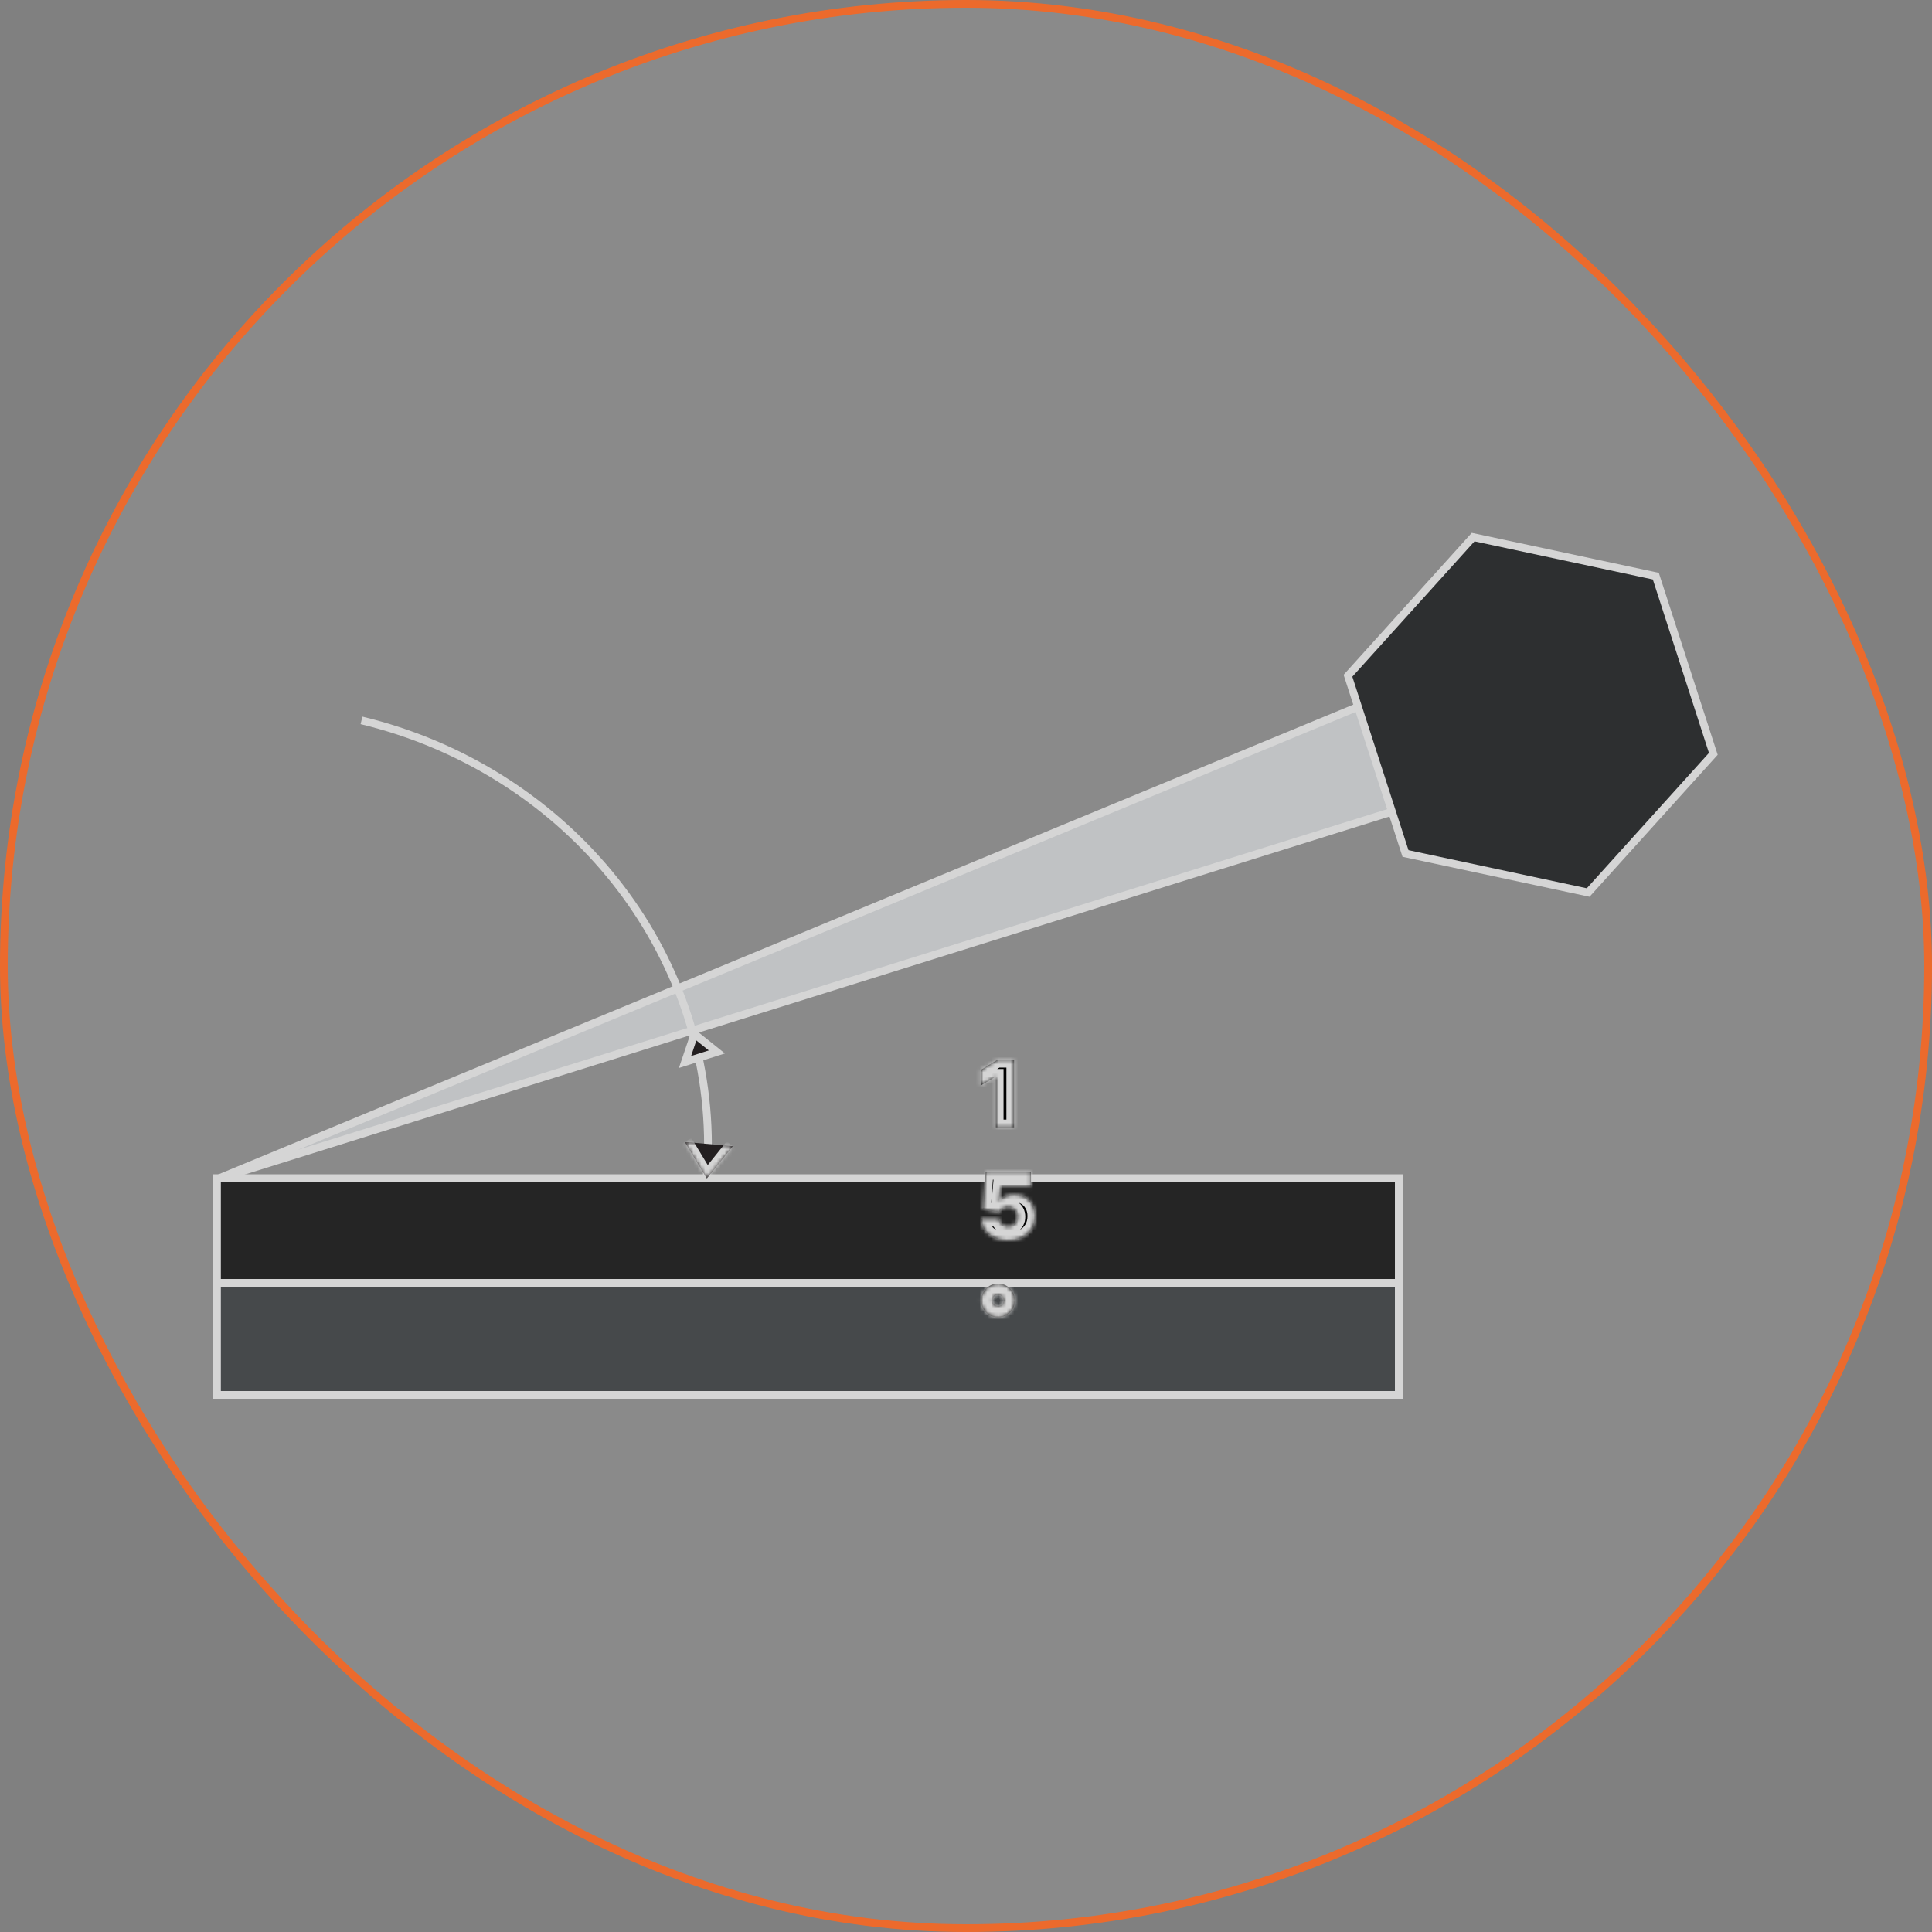
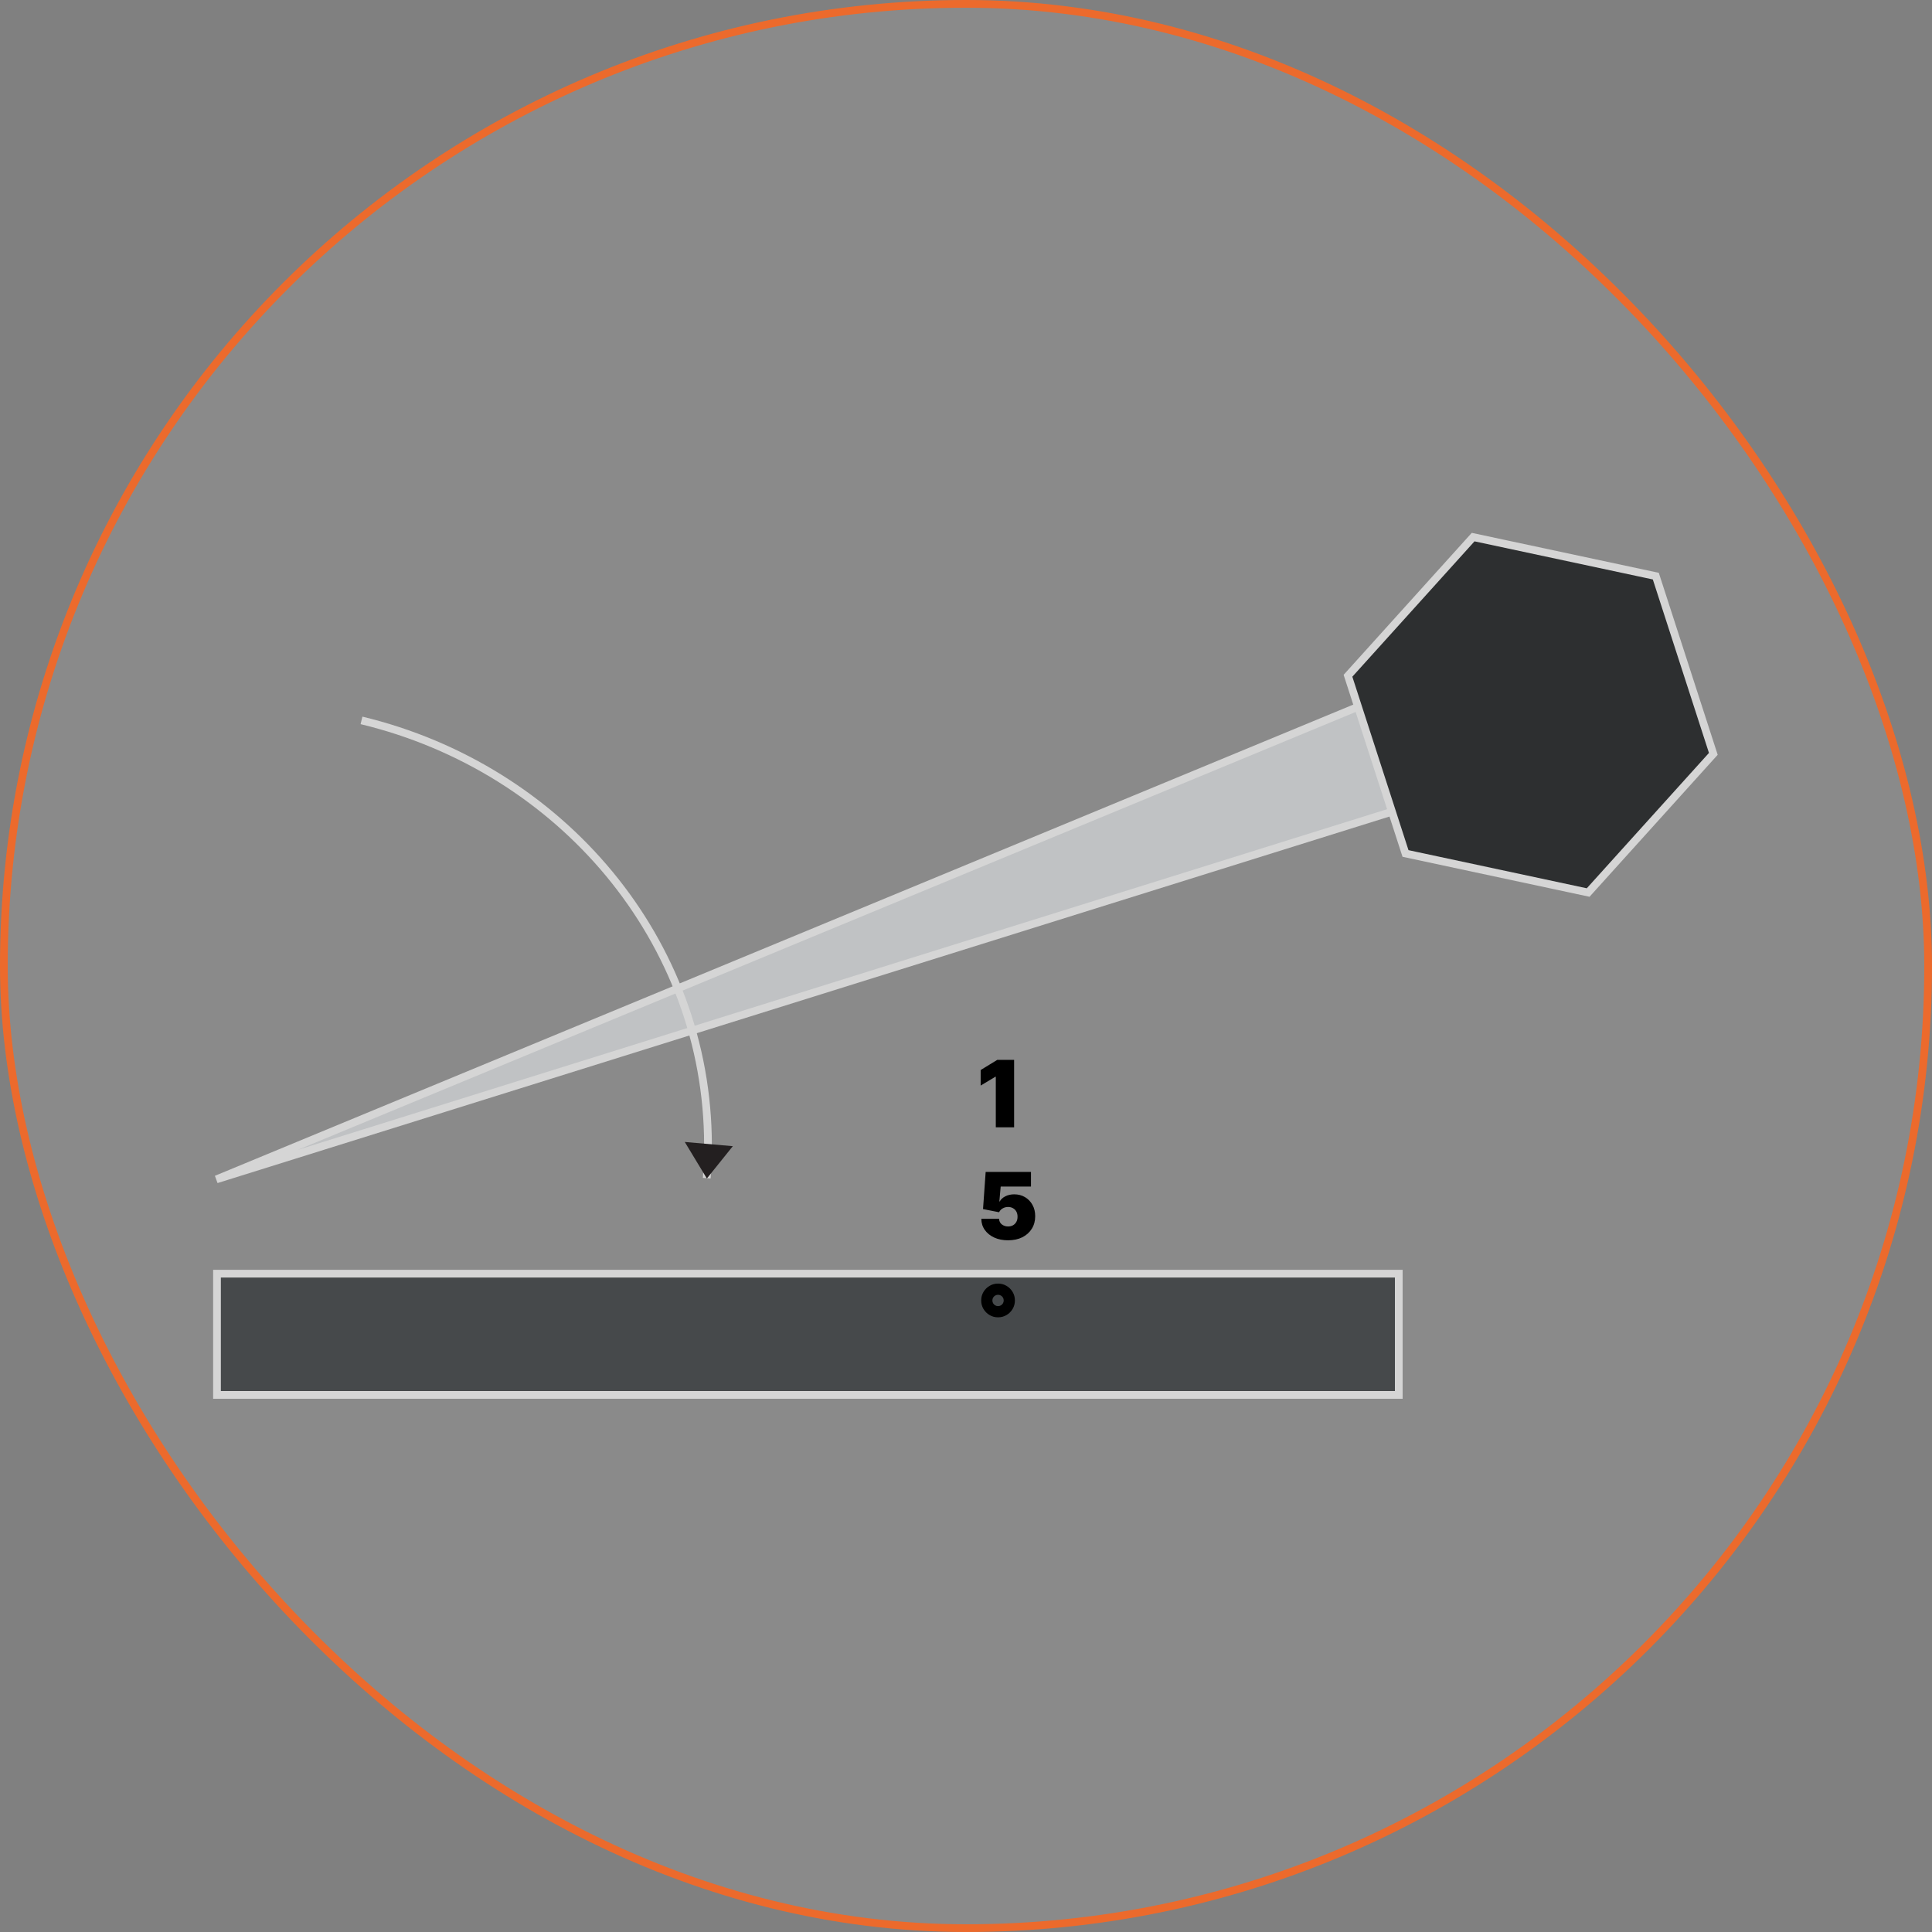
<svg xmlns="http://www.w3.org/2000/svg" width="500" height="500" viewBox="0 0 500 500" fill="none">
  <rect x="0" y="0" width="500" height="500" fill="#808080" stroke="none" />
  <rect x="1" y="1" width="498" height="498" rx="249" fill="white" fill-opacity="0.08" />
  <rect x="1" y="1" width="498" height="498" rx="249" stroke="#EC6A2C" stroke-width="2" />
  <path d="M362.002 329.626H56.158V361H362.002V329.626Z" fill="#46494B" stroke="#D5D5D5" stroke-width="2" stroke-miterlimit="10" />
-   <path d="M362.002 304.908H56.158V332.002H362.002V304.908Z" fill="#252525" stroke="#D5D5D5" stroke-width="2" stroke-miterlimit="10" />
  <path d="M361.844 178.622L56 305.221L370.618 206.825L361.844 178.622Z" fill="#C0C2C4" stroke="#D5D5D5" stroke-width="2" stroke-miterlimit="10" />
  <path d="M443.406 195.099L411.016 230.985L363.742 220.876L348.857 174.887L381.247 139L428.521 149.103L443.406 195.099Z" fill="#2D2F30" stroke="#D5D5D5" stroke-width="2" stroke-miterlimit="10" />
  <path d="M93.555 186.437C145.084 198.827 183.227 243.382 183.227 296.447C183.227 299.292 183.114 302.112 182.901 304.908" stroke="#D5D5D5" stroke-width="2" stroke-miterlimit="10" />
-   <path d="M185.525 272.241L177.28 274.846L179.725 267.593L185.525 272.241Z" fill="#231F20" stroke="#D5D5D5" stroke-width="2" />
  <mask id="path-8-inside-1_205_438" fill="white">
    <path d="M189.657 296.629L182.933 304.995L177.217 295.538" />
  </mask>
  <path d="M189.657 296.629L182.933 304.995L177.217 295.538" fill="#231F20" />
-   <path d="M182.933 304.995L181.221 306.03L182.7 308.477L184.491 306.248L182.933 304.995ZM189.657 296.629L188.098 295.376L181.374 303.742L182.933 304.995L184.491 306.248L191.216 297.882L189.657 296.629ZM182.933 304.995L184.644 303.961L178.928 294.504L177.217 295.538L175.505 296.573L181.221 306.03L182.933 304.995Z" fill="#D5D5D5" mask="url(#path-8-inside-1_205_438)" />
  <mask id="path-10-inside-2_205_438" fill="white">
    <path d="M262.452 274.295V291.75H257.714V278.659H257.611L253.793 280.943V276.92L258.089 274.295H262.452ZM260.884 320.988C259.543 320.988 258.353 320.752 257.313 320.281C256.279 319.803 255.464 319.147 254.867 318.312C254.276 317.477 253.975 316.517 253.964 315.431H258.566C258.583 316.034 258.816 316.514 259.265 316.872C259.719 317.23 260.259 317.409 260.884 317.409C261.367 317.409 261.793 317.306 262.162 317.102C262.532 316.892 262.822 316.596 263.032 316.215C263.242 315.835 263.344 315.392 263.339 314.886C263.344 314.375 263.242 313.931 263.032 313.556C262.822 313.176 262.532 312.883 262.162 312.678C261.793 312.468 261.367 312.363 260.884 312.363C260.384 312.363 259.921 312.485 259.495 312.73C259.074 312.968 258.765 313.301 258.566 313.727L254.407 312.909L255.089 303.295H266.816V307.079H258.975L258.634 310.931H258.736C259.009 310.403 259.481 309.965 260.151 309.619C260.822 309.267 261.6 309.09 262.486 309.09C263.526 309.09 264.452 309.332 265.265 309.815C266.083 310.298 266.728 310.965 267.199 311.818C267.677 312.664 267.912 313.642 267.907 314.75C267.912 315.965 267.623 317.045 267.037 317.988C266.458 318.926 265.643 319.661 264.591 320.196C263.54 320.724 262.305 320.988 260.884 320.988ZM258.293 340.92C257.486 340.92 256.753 340.724 256.094 340.332C255.435 339.94 254.91 339.414 254.518 338.755C254.126 338.09 253.93 337.357 253.93 336.556C253.93 335.75 254.126 335.017 254.518 334.357C254.91 333.698 255.435 333.173 256.094 332.781C256.753 332.389 257.486 332.193 258.293 332.193C259.1 332.193 259.833 332.389 260.492 332.781C261.151 333.173 261.677 333.698 262.069 334.357C262.461 335.017 262.657 335.75 262.657 336.556C262.657 337.357 262.461 338.09 262.069 338.755C261.677 339.414 261.151 339.94 260.492 340.332C259.833 340.724 259.1 340.92 258.293 340.92ZM258.293 338.022C258.566 338.022 258.813 337.957 259.035 337.826C259.256 337.696 259.432 337.519 259.563 337.298C259.694 337.071 259.759 336.823 259.759 336.556C259.759 336.284 259.694 336.036 259.563 335.815C259.432 335.593 259.256 335.417 259.035 335.286C258.813 335.156 258.566 335.09 258.293 335.09C258.026 335.09 257.779 335.156 257.552 335.286C257.33 335.417 257.154 335.593 257.023 335.815C256.893 336.036 256.827 336.284 256.827 336.556C256.827 336.823 256.893 337.071 257.023 337.298C257.154 337.519 257.33 337.696 257.552 337.826C257.779 337.957 258.026 338.022 258.293 338.022Z" />
  </mask>
  <path d="M262.452 274.295V291.75H257.714V278.659H257.611L253.793 280.943V276.92L258.089 274.295H262.452ZM260.884 320.988C259.543 320.988 258.353 320.752 257.313 320.281C256.279 319.803 255.464 319.147 254.867 318.312C254.276 317.477 253.975 316.517 253.964 315.431H258.566C258.583 316.034 258.816 316.514 259.265 316.872C259.719 317.23 260.259 317.409 260.884 317.409C261.367 317.409 261.793 317.306 262.162 317.102C262.532 316.892 262.822 316.596 263.032 316.215C263.242 315.835 263.344 315.392 263.339 314.886C263.344 314.375 263.242 313.931 263.032 313.556C262.822 313.176 262.532 312.883 262.162 312.678C261.793 312.468 261.367 312.363 260.884 312.363C260.384 312.363 259.921 312.485 259.495 312.73C259.074 312.968 258.765 313.301 258.566 313.727L254.407 312.909L255.089 303.295H266.816V307.079H258.975L258.634 310.931H258.736C259.009 310.403 259.481 309.965 260.151 309.619C260.822 309.267 261.6 309.09 262.486 309.09C263.526 309.09 264.452 309.332 265.265 309.815C266.083 310.298 266.728 310.965 267.199 311.818C267.677 312.664 267.912 313.642 267.907 314.75C267.912 315.965 267.623 317.045 267.037 317.988C266.458 318.926 265.643 319.661 264.591 320.196C263.54 320.724 262.305 320.988 260.884 320.988ZM258.293 340.92C257.486 340.92 256.753 340.724 256.094 340.332C255.435 339.94 254.91 339.414 254.518 338.755C254.126 338.09 253.93 337.357 253.93 336.556C253.93 335.75 254.126 335.017 254.518 334.357C254.91 333.698 255.435 333.173 256.094 332.781C256.753 332.389 257.486 332.193 258.293 332.193C259.1 332.193 259.833 332.389 260.492 332.781C261.151 333.173 261.677 333.698 262.069 334.357C262.461 335.017 262.657 335.75 262.657 336.556C262.657 337.357 262.461 338.09 262.069 338.755C261.677 339.414 261.151 339.94 260.492 340.332C259.833 340.724 259.1 340.92 258.293 340.92ZM258.293 338.022C258.566 338.022 258.813 337.957 259.035 337.826C259.256 337.696 259.432 337.519 259.563 337.298C259.694 337.071 259.759 336.823 259.759 336.556C259.759 336.284 259.694 336.036 259.563 335.815C259.432 335.593 259.256 335.417 259.035 335.286C258.813 335.156 258.566 335.09 258.293 335.09C258.026 335.09 257.779 335.156 257.552 335.286C257.33 335.417 257.154 335.593 257.023 335.815C256.893 336.036 256.827 336.284 256.827 336.556C256.827 336.823 256.893 337.071 257.023 337.298C257.154 337.519 257.33 337.696 257.552 337.826C257.779 337.957 258.026 338.022 258.293 338.022Z" fill="black" />
-   <path d="M262.452 274.295H264.452V272.295H262.452V274.295ZM262.452 291.75V293.75H264.452V291.75H262.452ZM257.714 291.75H255.714V293.75H257.714V291.75ZM257.714 278.659H259.714V276.659H257.714V278.659ZM257.611 278.659V276.659H257.059L256.585 276.942L257.611 278.659ZM253.793 280.943H251.793V284.47L254.82 282.659L253.793 280.943ZM253.793 276.92L252.75 275.213L251.793 275.798V276.92H253.793ZM258.089 274.295V272.295H257.526L257.046 272.588L258.089 274.295ZM262.452 274.295H260.452V291.75H262.452H264.452V274.295H262.452ZM262.452 291.75V289.75H257.714V291.75V293.75H262.452V291.75ZM257.714 291.75H259.714V278.659H257.714H255.714V291.75H257.714ZM257.714 278.659V276.659H257.611V278.659V280.659H257.714V278.659ZM257.611 278.659L256.585 276.942L252.766 279.226L253.793 280.943L254.82 282.659L258.638 280.375L257.611 278.659ZM253.793 280.943H255.793V276.92H253.793H251.793V280.943H253.793ZM253.793 276.92L254.836 278.627L259.132 276.002L258.089 274.295L257.046 272.588L252.75 275.213L253.793 276.92ZM258.089 274.295V276.295H262.452V274.295V272.295H258.089V274.295ZM257.313 320.281L256.475 322.097L256.487 322.102L257.313 320.281ZM254.867 318.312L253.234 319.467L253.24 319.474L254.867 318.312ZM253.964 315.431V313.431H251.943L251.964 315.452L253.964 315.431ZM258.566 315.431L260.565 315.375L260.51 313.431H258.566V315.431ZM259.265 316.872L258.018 318.435L258.027 318.443L259.265 316.872ZM262.162 317.102L263.131 318.851L263.142 318.846L263.152 318.84L262.162 317.102ZM263.032 316.215L261.281 315.249L261.281 315.249L263.032 316.215ZM263.339 314.886L261.339 314.864L261.338 314.886L261.339 314.908L263.339 314.886ZM263.032 313.556L261.281 314.523L261.287 314.534L263.032 313.556ZM262.162 312.678L261.173 314.417L261.183 314.422L261.193 314.428L262.162 312.678ZM259.495 312.73L260.482 314.469L260.49 314.465L259.495 312.73ZM258.566 313.727L258.18 315.689L259.716 315.991L260.378 314.573L258.566 313.727ZM254.407 312.909L252.412 312.767L252.287 314.53L254.021 314.871L254.407 312.909ZM255.089 303.295V301.295H253.225L253.094 303.153L255.089 303.295ZM266.816 303.295H268.816V301.295H266.816V303.295ZM266.816 307.079V309.079H268.816V307.079H266.816ZM258.975 307.079V305.079H257.144L256.983 306.903L258.975 307.079ZM258.634 310.931L256.642 310.755L256.449 312.931H258.634V310.931ZM258.736 310.931V312.931H259.955L260.514 311.849L258.736 310.931ZM260.151 309.619L261.07 311.396L261.081 311.389L260.151 309.619ZM265.265 309.815L264.243 311.534L264.248 311.537L265.265 309.815ZM267.199 311.818L265.449 312.786L265.453 312.793L265.457 312.8L267.199 311.818ZM267.907 314.75L265.907 314.739L265.907 314.749L265.907 314.759L267.907 314.75ZM267.037 317.988L265.338 316.934L265.336 316.937L267.037 317.988ZM264.591 320.196L265.49 321.982L265.497 321.979L264.591 320.196ZM260.884 320.988V318.988C259.779 318.988 258.878 318.794 258.139 318.459L257.313 320.281L256.487 322.102C257.828 322.71 259.307 322.988 260.884 322.988V320.988ZM257.313 320.281L258.151 318.465C257.397 318.117 256.868 317.672 256.494 317.15L254.867 318.312L253.24 319.474C254.06 320.622 255.161 321.49 256.475 322.097L257.313 320.281ZM254.867 318.312L256.5 317.157C256.158 316.674 255.971 316.115 255.963 315.41L253.964 315.431L251.964 315.452C251.979 316.918 252.394 318.279 253.234 319.467L254.867 318.312ZM253.964 315.431V317.431H258.566V315.431V313.431H253.964V315.431ZM258.566 315.431L256.567 315.488C256.599 316.645 257.083 317.69 258.018 318.435L259.265 316.872L260.512 315.308C260.505 315.302 260.509 315.305 260.52 315.318C260.531 315.332 260.543 315.35 260.553 315.37C260.563 315.39 260.567 315.405 260.568 315.41C260.569 315.414 260.566 315.404 260.565 315.375L258.566 315.431ZM259.265 316.872L258.027 318.443C258.864 319.102 259.849 319.409 260.884 319.409V317.409V315.409C260.669 315.409 260.575 315.358 260.502 315.3L259.265 316.872ZM260.884 317.409V319.409C261.657 319.409 262.425 319.243 263.131 318.851L262.162 317.102L261.193 315.352C261.161 315.37 261.077 315.409 260.884 315.409V317.409ZM262.162 317.102L263.152 318.84C263.849 318.443 264.399 317.877 264.783 317.182L263.032 316.215L261.281 315.249C261.244 315.315 261.215 315.34 261.173 315.364L262.162 317.102ZM263.032 316.215L264.783 317.182C265.185 316.453 265.347 315.658 265.338 314.863L263.339 314.886L261.339 314.908C261.341 315.125 261.299 315.217 261.281 315.249L263.032 316.215ZM263.339 314.886L265.338 314.908C265.347 314.113 265.188 313.312 264.776 312.578L263.032 313.556L261.287 314.534C261.296 314.551 261.341 314.636 261.339 314.864L263.339 314.886ZM263.032 313.556L264.783 312.589C264.396 311.89 263.84 311.321 263.131 310.929L262.162 312.678L261.193 314.428C261.224 314.445 261.247 314.461 261.281 314.523L263.032 313.556ZM262.162 312.678L263.152 310.94C262.442 310.536 261.666 310.363 260.884 310.363V312.363V314.363C261.068 314.363 261.144 314.4 261.173 314.417L262.162 312.678ZM260.884 312.363V310.363C260.042 310.363 259.235 310.573 258.5 310.995L259.495 312.73L260.49 314.465C260.607 314.397 260.727 314.363 260.884 314.363V312.363ZM259.495 312.73L258.508 310.99C257.737 311.428 257.133 312.067 256.754 312.881L258.566 313.727L260.378 314.573C260.396 314.534 260.412 314.509 260.482 314.469L259.495 312.73ZM258.566 313.727L258.952 311.764L254.793 310.946L254.407 312.909L254.021 314.871L258.18 315.689L258.566 313.727ZM254.407 312.909L256.402 313.05L257.084 303.436L255.089 303.295L253.094 303.153L252.412 312.767L254.407 312.909ZM255.089 303.295V305.295H266.816V303.295V301.295H255.089V303.295ZM266.816 303.295H264.816V307.079H266.816H268.816V303.295H266.816ZM266.816 307.079V305.079H258.975V307.079V309.079H266.816V307.079ZM258.975 307.079L256.983 306.903L256.642 310.755L258.634 310.931L260.626 311.108L260.967 307.255L258.975 307.079ZM258.634 310.931V312.931H258.736V310.931V308.931H258.634V310.931ZM258.736 310.931L260.514 311.849C260.55 311.777 260.668 311.603 261.07 311.395L260.151 309.619L259.233 307.842C258.293 308.328 257.468 309.029 256.959 310.014L258.736 310.931ZM260.151 309.619L261.081 311.389C261.42 311.212 261.869 311.09 262.486 311.09V309.09V307.09C261.331 307.09 260.223 307.322 259.221 307.848L260.151 309.619ZM262.486 309.09V311.09C263.203 311.09 263.77 311.253 264.243 311.534L265.265 309.815L266.287 308.096C265.135 307.411 263.849 307.09 262.486 307.09V309.09ZM265.265 309.815L264.248 311.537C264.751 311.834 265.146 312.238 265.449 312.786L267.199 311.818L268.949 310.849C268.31 309.693 267.415 308.762 266.281 308.093L265.265 309.815ZM267.199 311.818L265.457 312.8C265.741 313.303 265.911 313.929 265.907 314.739L267.907 314.75L269.907 314.76C269.914 313.354 269.612 312.025 268.942 310.836L267.199 311.818ZM267.907 314.75L265.907 314.759C265.911 315.636 265.706 316.34 265.338 316.934L267.037 317.988L268.737 319.043C269.539 317.75 269.914 316.295 269.907 314.74L267.907 314.75ZM267.037 317.988L265.336 316.937C264.963 317.54 264.433 318.033 263.685 318.413L264.591 320.196L265.497 321.979C266.852 321.29 267.953 320.311 268.739 319.04L267.037 317.988ZM264.591 320.196L263.693 318.409C262.973 318.771 262.056 318.988 260.884 318.988V320.988V322.988C262.553 322.988 264.108 322.677 265.49 321.982L264.591 320.196ZM256.094 340.332L257.117 338.613L257.117 338.613L256.094 340.332ZM254.518 338.755L252.795 339.771L252.799 339.778L254.518 338.755ZM254.518 334.357L252.799 333.335L252.799 333.335L254.518 334.357ZM256.094 332.781L257.117 334.5L257.117 334.5L256.094 332.781ZM260.492 332.781L259.47 334.5L259.47 334.5L260.492 332.781ZM262.069 338.755L263.788 339.778L263.791 339.771L262.069 338.755ZM260.492 340.332L259.47 338.613L259.47 338.613L260.492 340.332ZM259.035 337.826L260.051 339.549L260.051 339.549L259.035 337.826ZM259.563 337.298L261.286 338.314L261.291 338.304L261.297 338.295L259.563 337.298ZM259.035 335.286L260.051 333.564L260.051 333.564L259.035 335.286ZM257.552 335.286L256.555 333.553L256.545 333.558L256.536 333.564L257.552 335.286ZM257.023 335.815L258.746 336.831L258.746 336.831L257.023 335.815ZM257.023 337.298L255.289 338.295L255.295 338.304L255.301 338.314L257.023 337.298ZM257.552 337.826L256.536 339.549L256.545 339.555L256.555 339.56L257.552 337.826ZM258.293 340.92V338.92C257.827 338.92 257.45 338.811 257.117 338.613L256.094 340.332L255.072 342.051C256.057 342.637 257.146 342.92 258.293 342.92V340.92ZM256.094 340.332L257.117 338.613C256.744 338.391 256.458 338.105 256.236 337.733L254.518 338.755L252.799 339.778C253.361 340.723 254.126 341.488 255.072 342.051L256.094 340.332ZM254.518 338.755L256.24 337.739C256.037 337.394 255.93 337.014 255.93 336.556H253.93H251.93C251.93 337.701 252.214 338.787 252.795 339.771L254.518 338.755ZM253.93 336.556H255.93C255.93 336.09 256.038 335.713 256.236 335.38L254.518 334.357L252.799 333.335C252.213 334.32 251.93 335.409 251.93 336.556H253.93ZM254.518 334.357L256.236 335.38C256.458 335.007 256.744 334.721 257.117 334.5L256.094 332.781L255.072 331.062C254.126 331.624 253.361 332.389 252.799 333.335L254.518 334.357ZM256.094 332.781L257.117 334.5C257.45 334.301 257.827 334.193 258.293 334.193V332.193V330.193C257.146 330.193 256.057 330.476 255.072 331.062L256.094 332.781ZM258.293 332.193V334.193C258.76 334.193 259.136 334.301 259.47 334.5L260.492 332.781L261.514 331.062C260.53 330.476 259.44 330.193 258.293 330.193V332.193ZM260.492 332.781L259.47 334.5C259.842 334.721 260.128 335.007 260.35 335.38L262.069 334.357L263.788 333.335C263.225 332.389 262.46 331.624 261.514 331.062L260.492 332.781ZM262.069 334.357L260.35 335.38C260.548 335.713 260.657 336.09 260.657 336.556H262.657H264.657C264.657 335.409 264.373 334.32 263.788 333.335L262.069 334.357ZM262.657 336.556H260.657C260.657 337.014 260.549 337.394 260.346 337.739L262.069 338.755L263.791 339.771C264.372 338.787 264.657 337.701 264.657 336.556H262.657ZM262.069 338.755L260.35 337.733C260.128 338.105 259.842 338.391 259.47 338.613L260.492 340.332L261.514 342.051C262.46 341.488 263.225 340.723 263.788 339.778L262.069 338.755ZM260.492 340.332L259.47 338.613C259.136 338.811 258.76 338.92 258.293 338.92V340.92V342.92C259.44 342.92 260.53 342.637 261.514 342.051L260.492 340.332ZM258.293 338.022V340.022C258.901 340.022 259.503 339.872 260.051 339.549L259.035 337.826L258.019 336.103C258.065 336.076 258.117 336.054 258.172 336.04C258.226 336.025 258.268 336.022 258.293 336.022V338.022ZM259.035 337.826L260.051 339.549C260.564 339.246 260.983 338.827 261.286 338.314L259.563 337.298L257.84 336.282C257.858 336.252 257.884 336.217 257.919 336.182C257.954 336.147 257.989 336.121 258.019 336.103L259.035 337.826ZM259.563 337.298L261.297 338.295C261.605 337.758 261.759 337.166 261.759 336.556H259.759H257.759C257.759 336.525 257.763 336.481 257.776 336.431C257.79 336.38 257.809 336.336 257.829 336.301L259.563 337.298ZM259.759 336.556H261.759C261.759 335.949 261.609 335.347 261.286 334.799L259.563 335.815L257.84 336.831C257.813 336.785 257.791 336.732 257.776 336.678C257.762 336.624 257.759 336.581 257.759 336.556H259.759ZM259.563 335.815L261.286 334.799C260.983 334.286 260.564 333.866 260.051 333.564L259.035 335.286L258.019 337.009C257.989 336.992 257.954 336.966 257.919 336.931C257.884 336.896 257.858 336.86 257.84 336.831L259.563 335.815ZM259.035 335.286L260.051 333.564C259.503 333.24 258.901 333.09 258.293 333.09V335.09V337.09C258.268 337.09 258.226 337.087 258.172 337.073C258.117 337.059 258.065 337.036 258.019 337.009L259.035 335.286ZM258.293 335.09V333.09C257.683 333.09 257.091 333.244 256.555 333.553L257.552 335.286L258.549 337.02C258.514 337.04 258.469 337.06 258.419 337.073C258.368 337.086 258.324 337.09 258.293 337.09V335.09ZM257.552 335.286L256.536 333.564C256.022 333.866 255.603 334.286 255.301 334.799L257.023 335.815L258.746 336.831C258.729 336.86 258.703 336.896 258.668 336.931C258.633 336.966 258.597 336.992 258.568 337.009L257.552 335.286ZM257.023 335.815L255.301 334.799C254.977 335.347 254.827 335.949 254.827 336.556H256.827H258.827C258.827 336.581 258.824 336.624 258.81 336.678C258.795 336.732 258.773 336.785 258.746 336.831L257.023 335.815ZM256.827 336.556H254.827C254.827 337.166 254.981 337.758 255.289 338.295L257.023 337.298L258.757 336.301C258.777 336.336 258.796 336.38 258.81 336.431C258.823 336.481 258.827 336.525 258.827 336.556H256.827ZM257.023 337.298L255.301 338.314C255.603 338.827 256.022 339.246 256.536 339.549L257.552 337.826L258.568 336.103C258.597 336.121 258.633 336.147 258.668 336.182C258.703 336.217 258.729 336.252 258.746 336.282L257.023 337.298ZM257.552 337.826L256.555 339.56C257.091 339.868 257.683 340.022 258.293 340.022V338.022V336.022C258.324 336.022 258.368 336.026 258.419 336.04C258.469 336.053 258.514 336.072 258.549 336.092L257.552 337.826Z" fill="#D5D5D5" mask="url(#path-10-inside-2_205_438)" />
</svg>